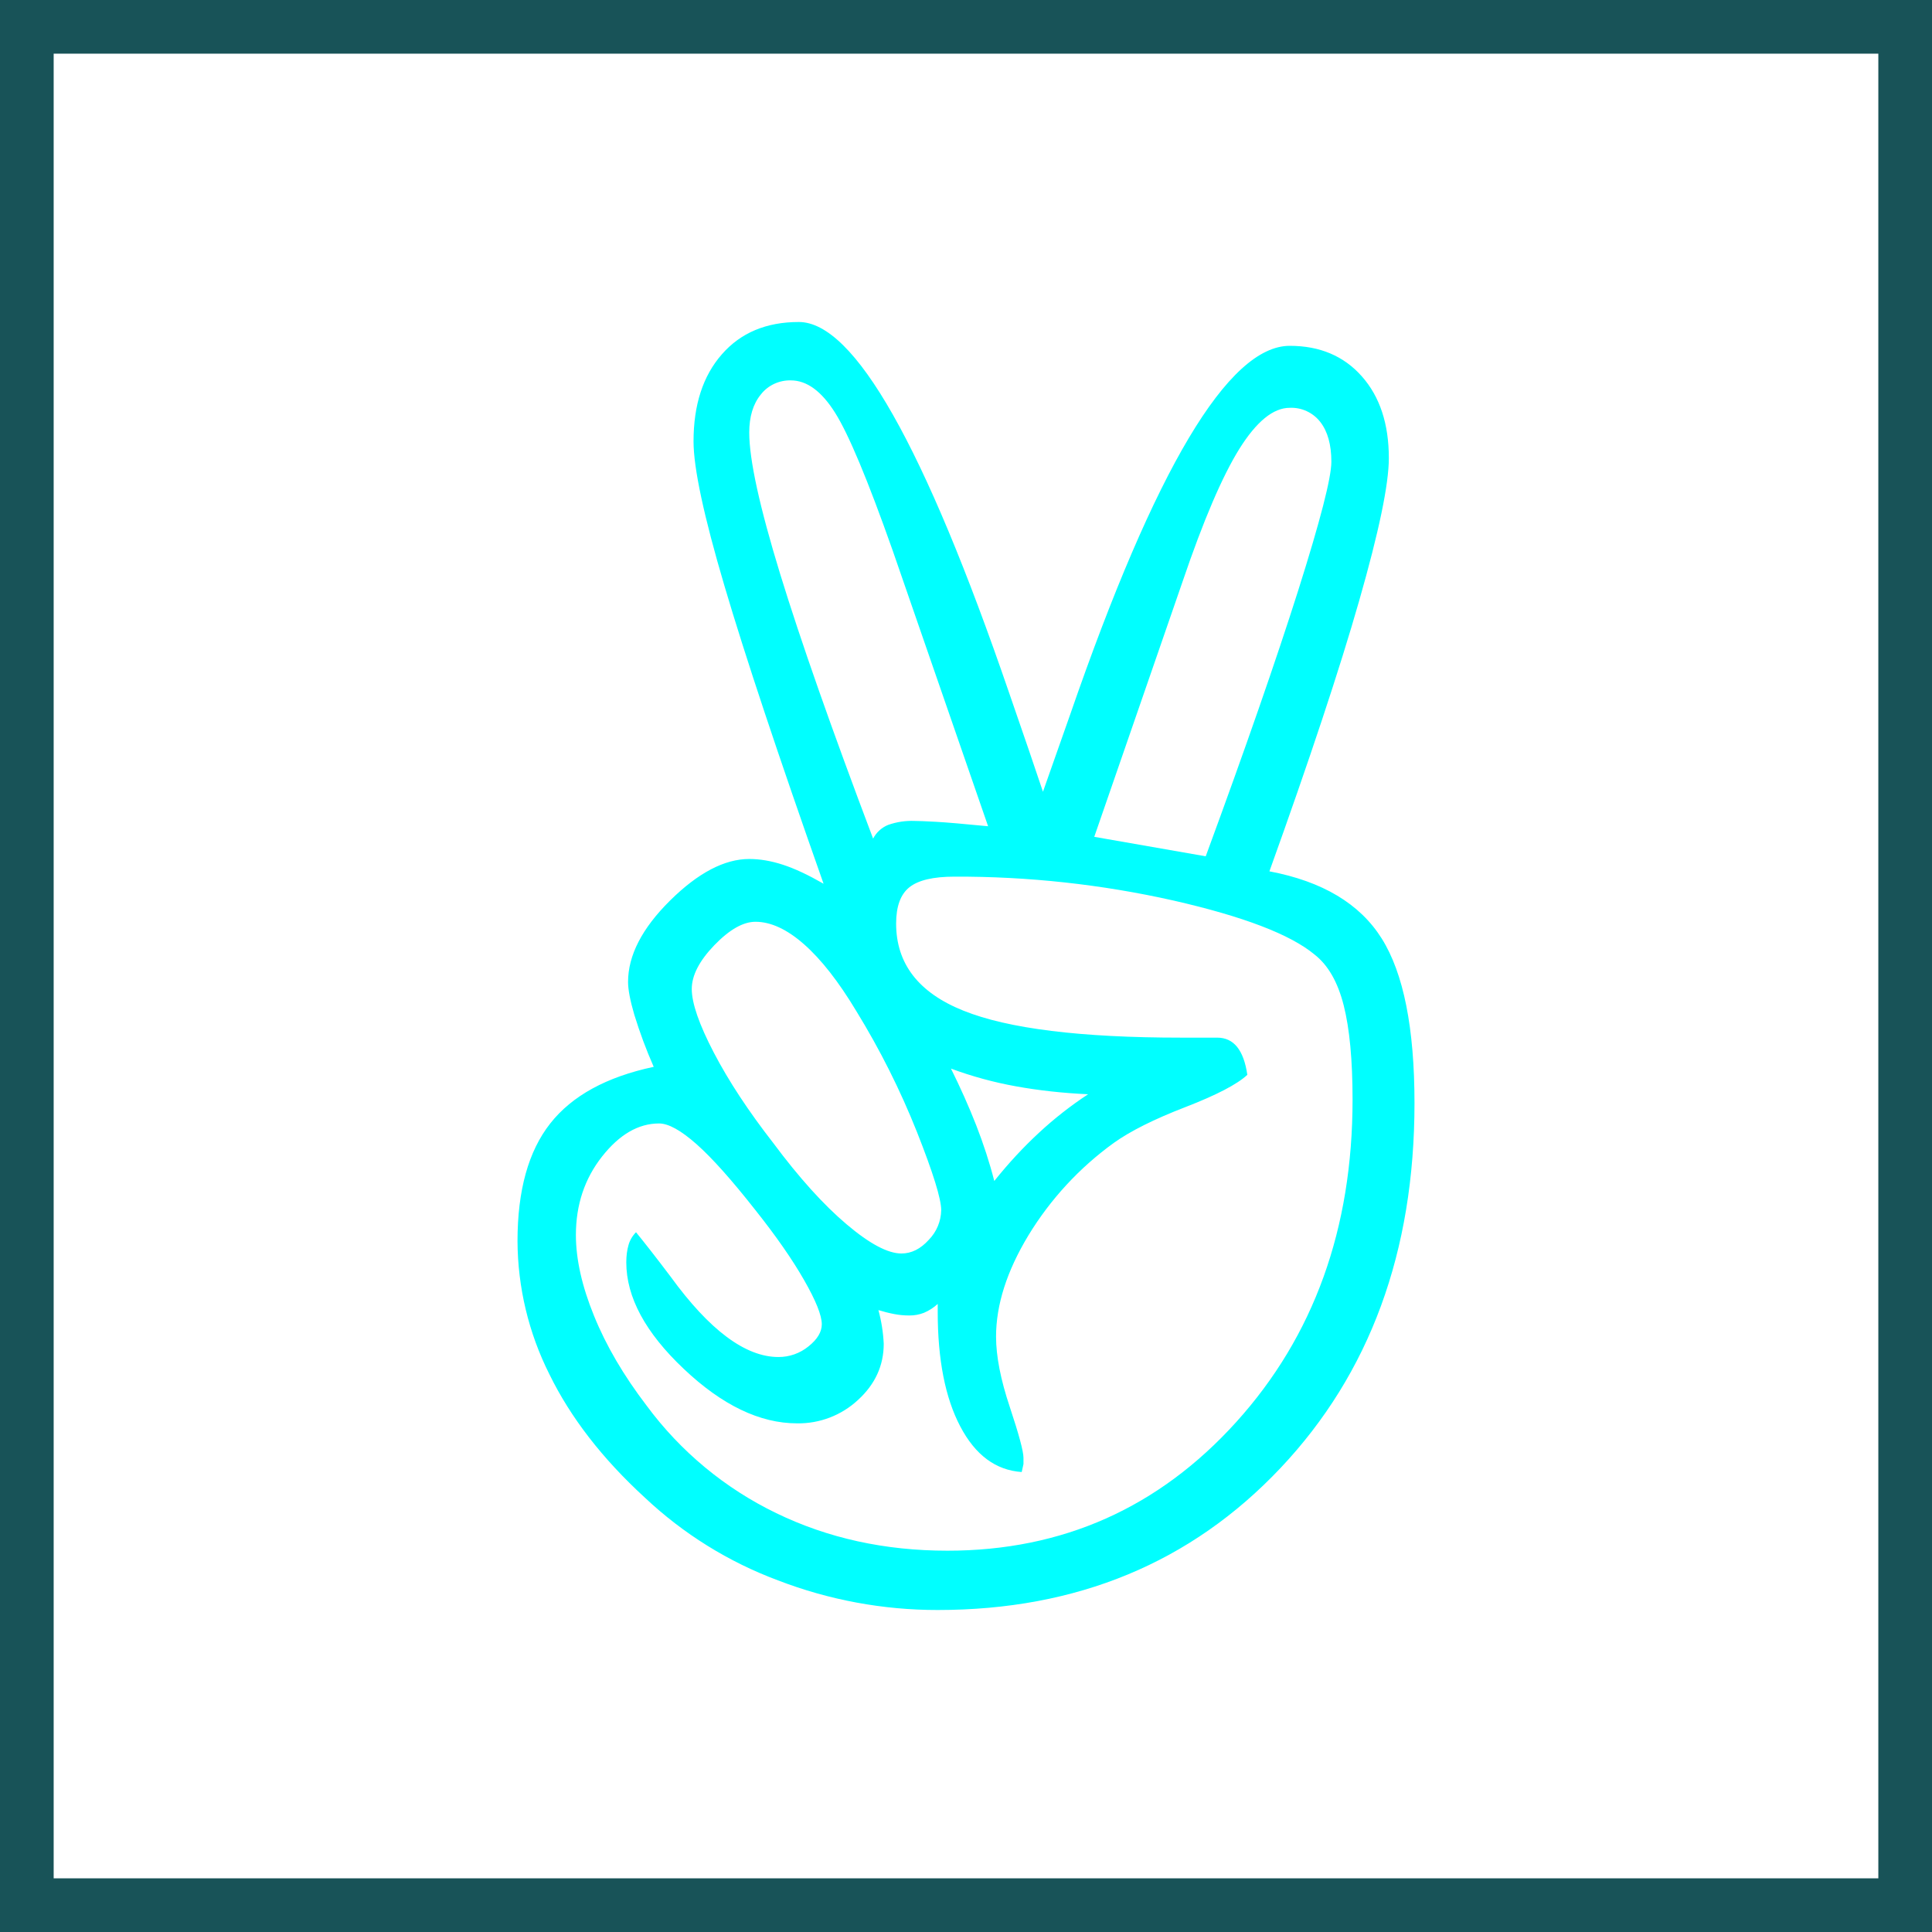
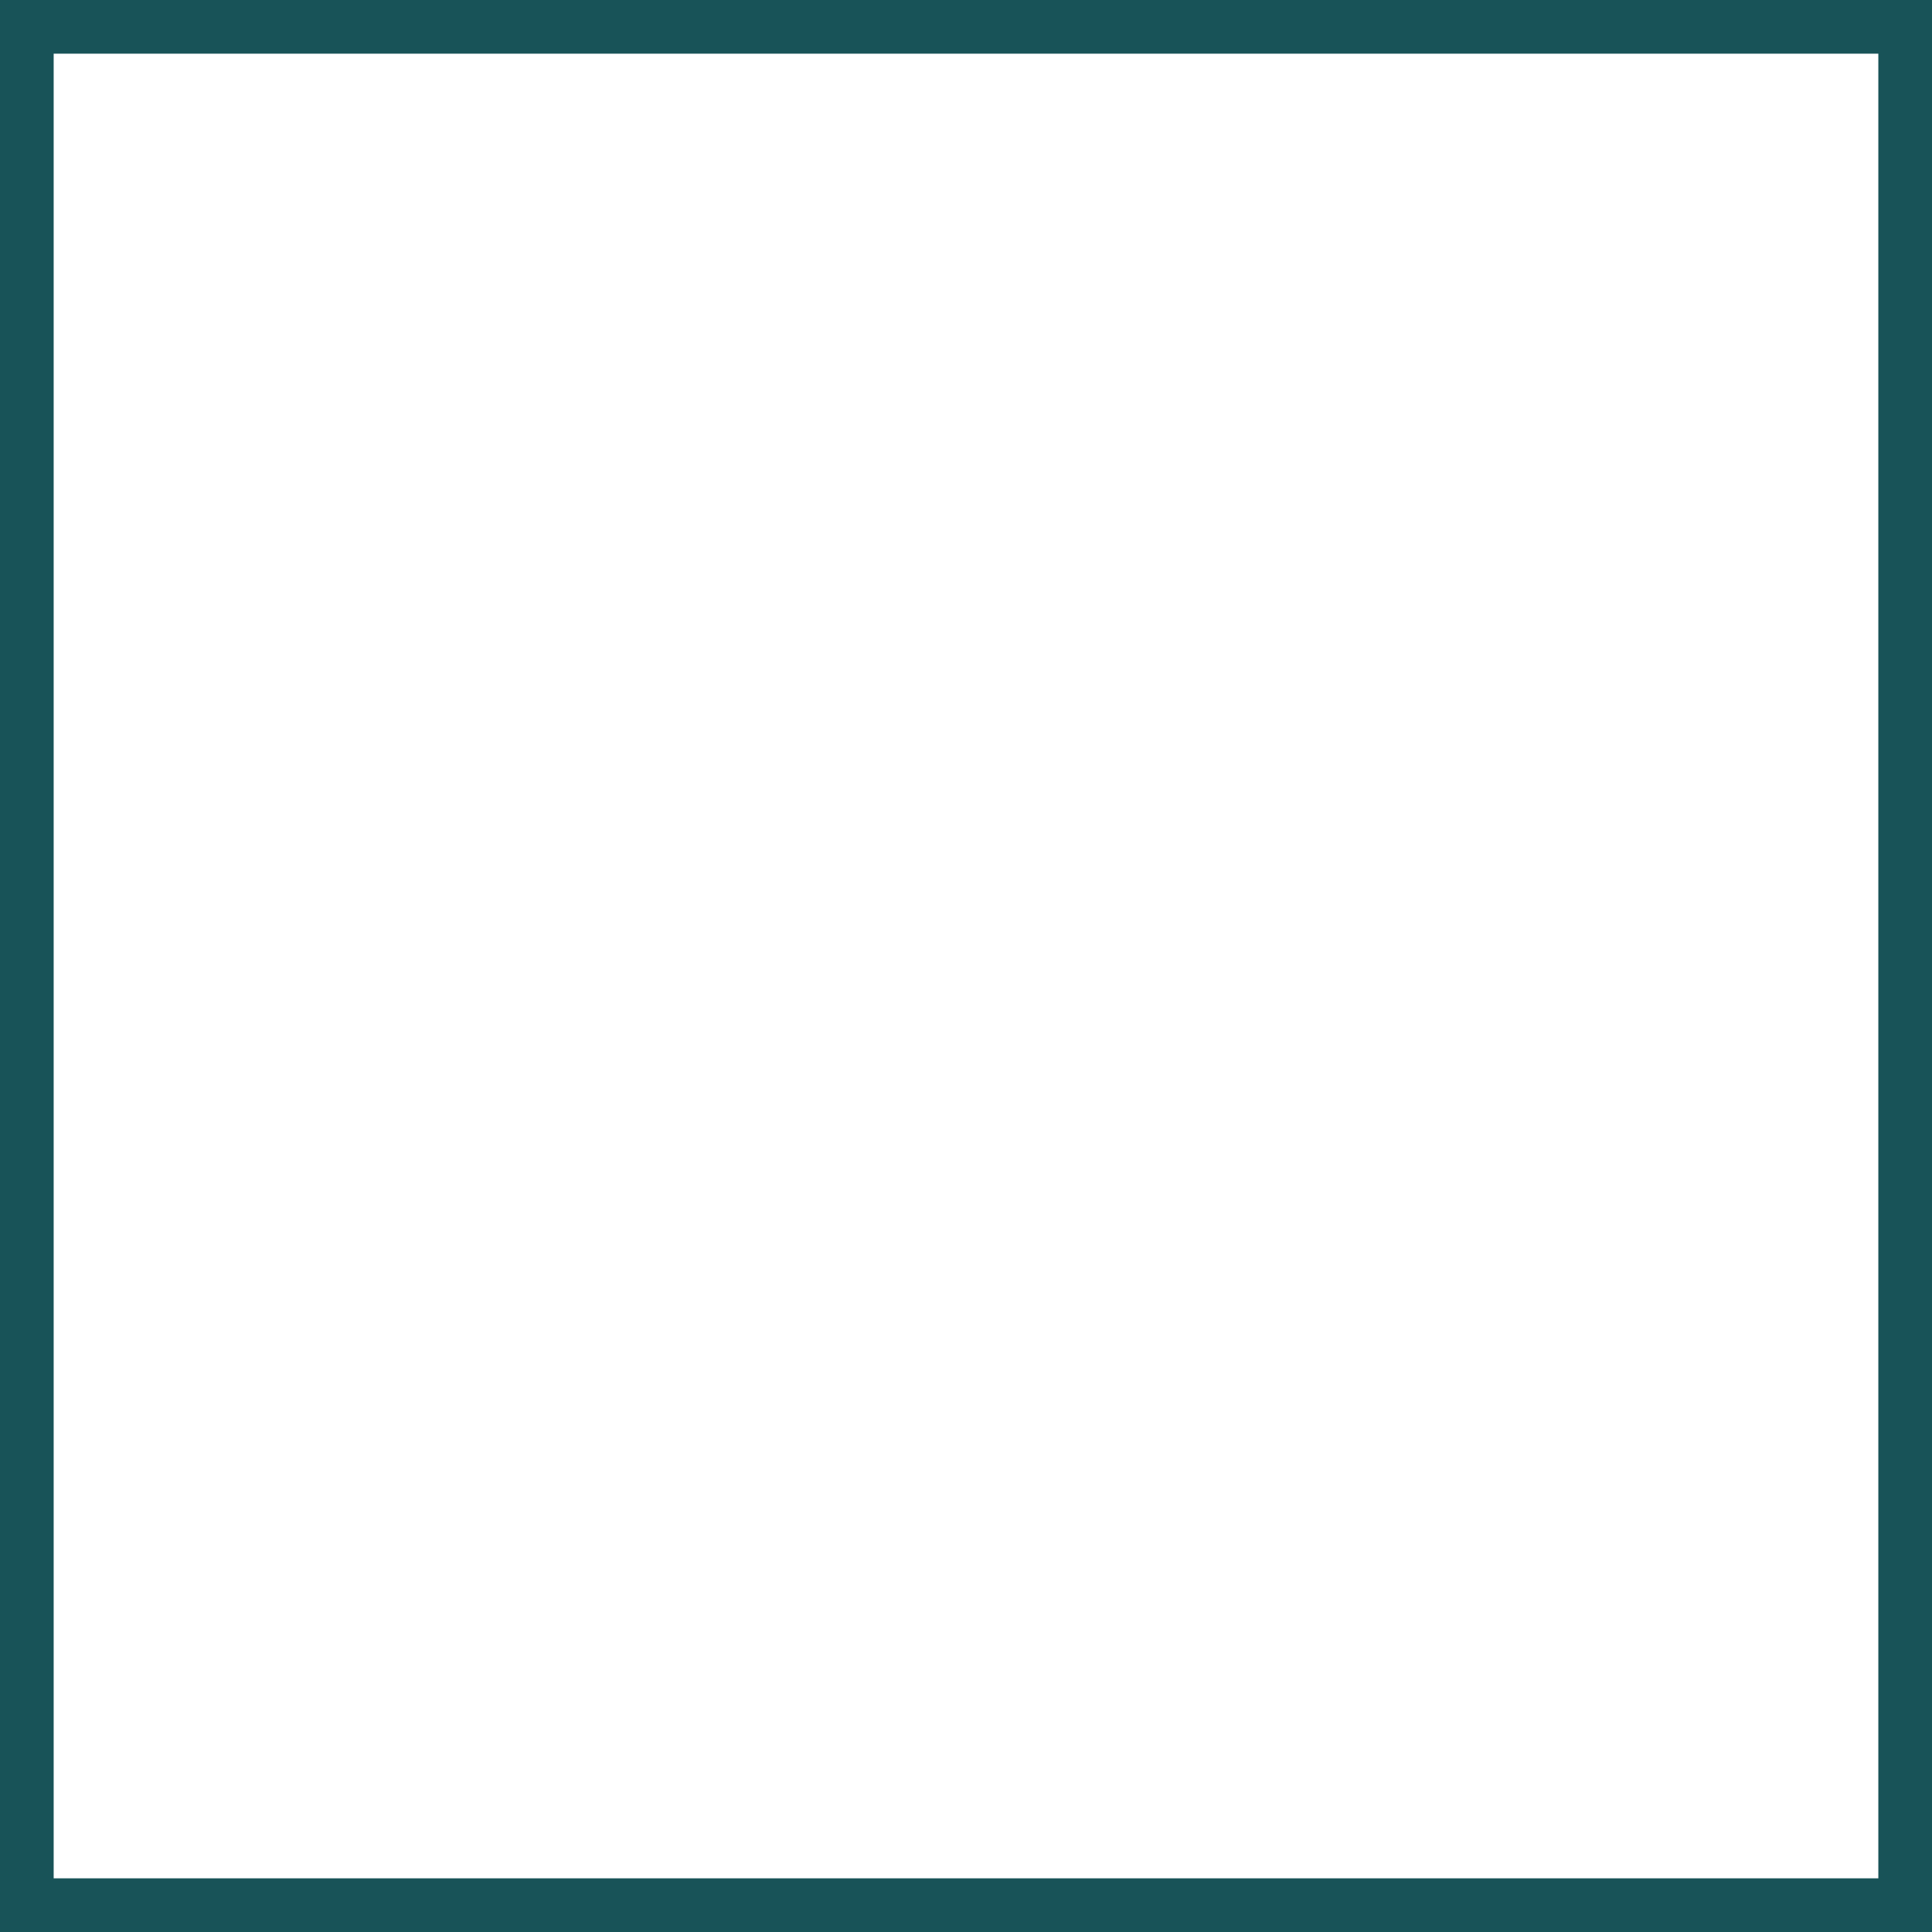
<svg xmlns="http://www.w3.org/2000/svg" width="36" height="36" viewBox="0 0 36 36" fill="none">
  <rect x="0.5" y="0.5" width="35" height="35" stroke="#185358" />
  <g clip-path="url(#clip0_160_4976)">
-     <path d="M22.467 15.956C23.203 13.956 23.777 12.305 24.19 11.003C24.602 9.701 24.808 8.901 24.808 8.604C24.808 8.286 24.739 8.039 24.602 7.863C24.535 7.777 24.449 7.708 24.35 7.662C24.251 7.616 24.142 7.594 24.033 7.599C23.725 7.599 23.413 7.854 23.093 8.365C22.775 8.876 22.423 9.698 22.038 10.83L20.39 15.593L22.467 15.956ZM20.275 20.39C19.802 20.368 19.355 20.319 18.931 20.242C18.518 20.168 18.113 20.057 17.72 19.912C17.895 20.264 18.052 20.615 18.19 20.967C18.327 21.319 18.44 21.665 18.527 22.006C18.791 21.676 19.069 21.376 19.36 21.107C19.644 20.843 19.951 20.603 20.275 20.39V20.39ZM18.412 15.396L16.632 10.253C16.17 8.945 15.813 8.09 15.56 7.69C15.307 7.288 15.033 7.088 14.736 7.088C14.629 7.085 14.522 7.108 14.425 7.153C14.327 7.199 14.242 7.267 14.176 7.352C14.033 7.527 13.961 7.764 13.961 8.06C13.961 8.566 14.154 9.445 14.538 10.698C14.923 11.951 15.5 13.593 16.269 15.626C16.329 15.511 16.428 15.42 16.549 15.371C16.708 15.315 16.876 15.29 17.044 15.297C17.11 15.297 17.242 15.302 17.44 15.313C17.637 15.324 17.961 15.352 18.412 15.396ZM16.797 23.357C16.983 23.357 17.154 23.272 17.307 23.102C17.452 22.954 17.534 22.757 17.538 22.55C17.538 22.341 17.388 21.855 17.085 21.09C16.774 20.309 16.396 19.556 15.956 18.84C15.626 18.291 15.302 17.877 14.983 17.596C14.665 17.316 14.363 17.176 14.077 17.176C13.847 17.176 13.591 17.322 13.31 17.613C13.03 17.904 12.89 18.176 12.89 18.429C12.89 18.692 13.027 19.089 13.302 19.616C13.577 20.143 13.945 20.703 14.407 21.296C14.89 21.946 15.347 22.451 15.775 22.813C16.203 23.176 16.544 23.357 16.797 23.357ZM11.852 22.962C12.005 23.149 12.22 23.423 12.494 23.786C13.22 24.786 13.89 25.286 14.505 25.286C14.709 25.287 14.907 25.217 15.065 25.088C15.231 24.956 15.313 24.818 15.313 24.676C15.313 24.511 15.203 24.236 14.983 23.852C14.763 23.467 14.461 23.033 14.077 22.55C13.637 21.99 13.272 21.58 12.981 21.322C12.69 21.064 12.456 20.934 12.281 20.934C11.895 20.934 11.541 21.14 11.217 21.552C10.893 21.964 10.731 22.451 10.731 23.012C10.731 23.462 10.843 23.965 11.069 24.519C11.294 25.074 11.621 25.632 12.049 26.192C12.68 27.046 13.508 27.733 14.464 28.195C15.426 28.662 16.489 28.895 17.654 28.895C19.797 28.895 21.591 28.096 23.036 26.497C24.481 24.898 25.203 22.896 25.203 20.489C25.203 19.753 25.148 19.168 25.038 18.734C24.928 18.3 24.748 17.984 24.494 17.786C24.044 17.412 23.168 17.077 21.865 16.78C20.526 16.479 19.157 16.33 17.785 16.335C17.39 16.335 17.11 16.401 16.945 16.533C16.78 16.665 16.698 16.89 16.698 17.209C16.698 17.956 17.115 18.497 17.951 18.832C18.785 19.168 20.137 19.335 22.006 19.335H22.681C22.835 19.335 22.959 19.393 23.052 19.508C23.145 19.624 23.209 19.797 23.242 20.028C23.055 20.203 22.67 20.404 22.088 20.629C21.505 20.854 21.06 21.077 20.753 21.297C20.114 21.759 19.573 22.345 19.163 23.019C18.761 23.684 18.56 24.313 18.56 24.907C18.56 25.269 18.645 25.707 18.816 26.217C18.986 26.728 19.071 27.044 19.071 27.165V27.28L19.038 27.429C18.555 27.396 18.173 27.113 17.893 26.579C17.613 26.047 17.473 25.335 17.473 24.445V24.297C17.398 24.366 17.311 24.422 17.217 24.462C17.13 24.496 17.038 24.513 16.945 24.512C16.846 24.512 16.753 24.503 16.665 24.486C16.565 24.467 16.466 24.442 16.368 24.412C16.424 24.617 16.457 24.827 16.467 25.039C16.467 25.445 16.307 25.794 15.989 26.085C15.681 26.372 15.273 26.529 14.852 26.522C14.159 26.522 13.456 26.184 12.742 25.508C12.027 24.833 11.67 24.171 11.67 23.522C11.67 23.402 11.684 23.294 11.711 23.201C11.736 23.11 11.785 23.028 11.851 22.961L11.852 22.962ZM23.654 16.236C24.643 16.423 25.341 16.841 25.747 17.489C26.154 18.138 26.357 19.159 26.357 20.555C26.357 23.325 25.525 25.591 23.86 27.355C22.195 29.118 20.066 30 17.473 30C16.456 30.001 15.447 29.814 14.497 29.448C13.576 29.105 12.733 28.581 12.017 27.907C11.225 27.181 10.632 26.415 10.237 25.607C9.85 24.837 9.647 23.988 9.643 23.127C9.643 22.181 9.846 21.451 10.253 20.934C10.659 20.418 11.302 20.066 12.181 19.879C12.041 19.562 11.921 19.238 11.819 18.907C11.742 18.643 11.703 18.44 11.703 18.297C11.703 17.802 11.964 17.297 12.486 16.78C13.008 16.264 13.5 16.006 13.961 16.006C14.159 16.006 14.368 16.041 14.588 16.113C14.808 16.184 15.06 16.303 15.346 16.467C14.5 14.071 13.885 12.223 13.5 10.92C13.115 9.618 12.923 8.72 12.923 8.225C12.923 7.544 13.099 7.003 13.451 6.602C13.802 6.2 14.28 6 14.885 6C15.917 6 17.225 8.308 18.808 12.923C19.082 13.714 19.291 14.324 19.434 14.753L19.945 13.303C21.527 8.73 22.89 6.444 24.033 6.444C24.593 6.444 25.041 6.634 25.376 7.013C25.712 7.392 25.879 7.9 25.879 8.537C25.879 9.021 25.695 9.906 25.327 11.191C24.959 12.477 24.401 14.158 23.654 16.235" fill="#00FFFF" />
-   </g>
+     </g>
  <defs>
    <clipPath id="clip0_160_4976">
      <rect width="24" height="24" fill="white" transform="translate(6 6)" />
    </clipPath>
  </defs>
</svg>